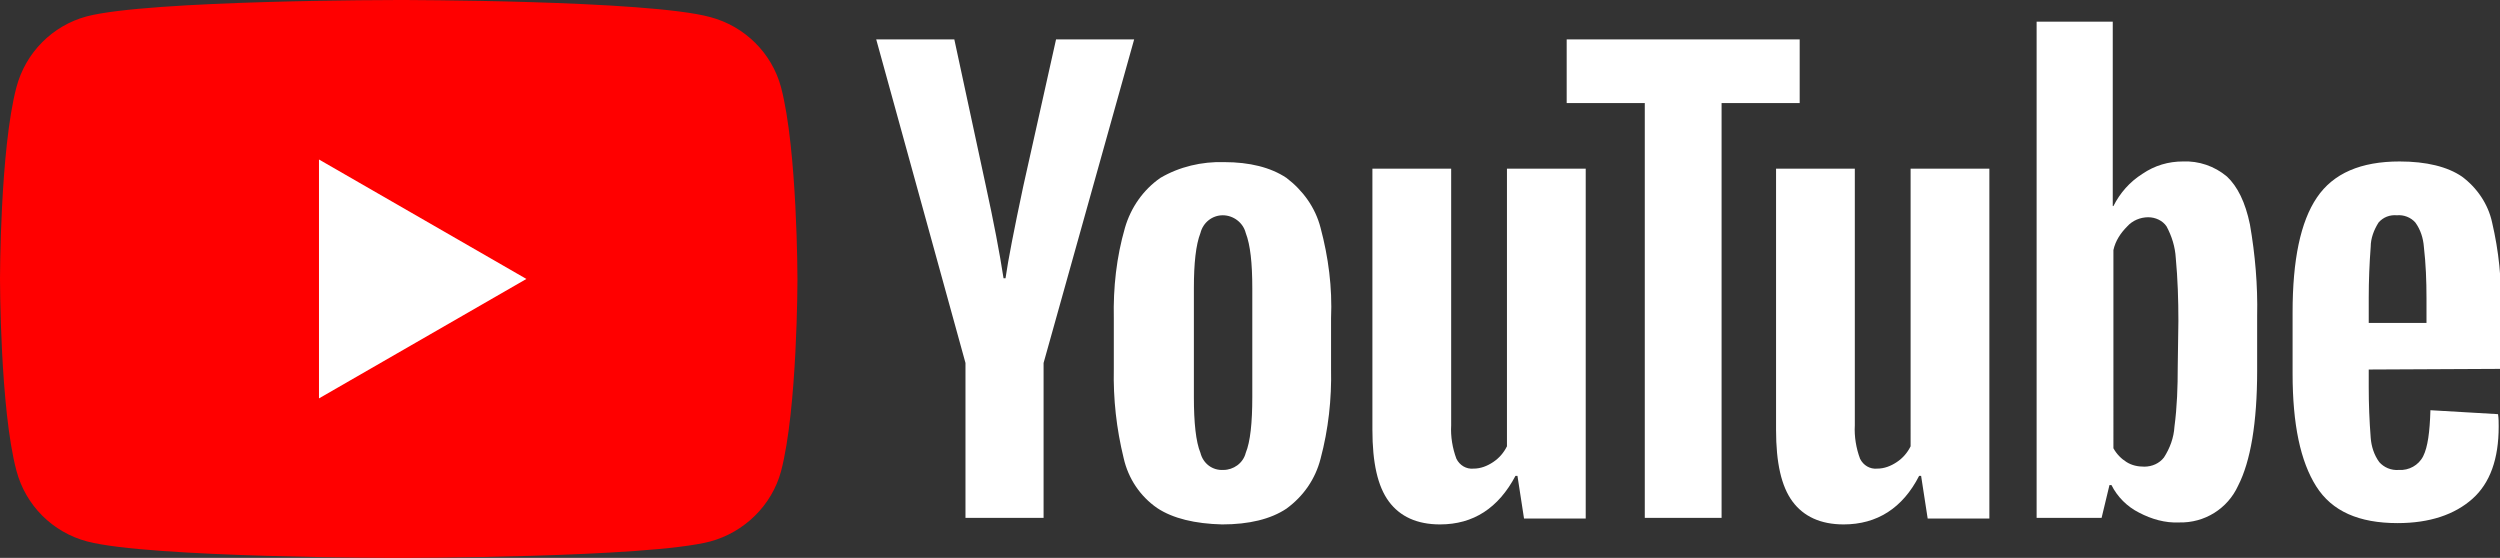
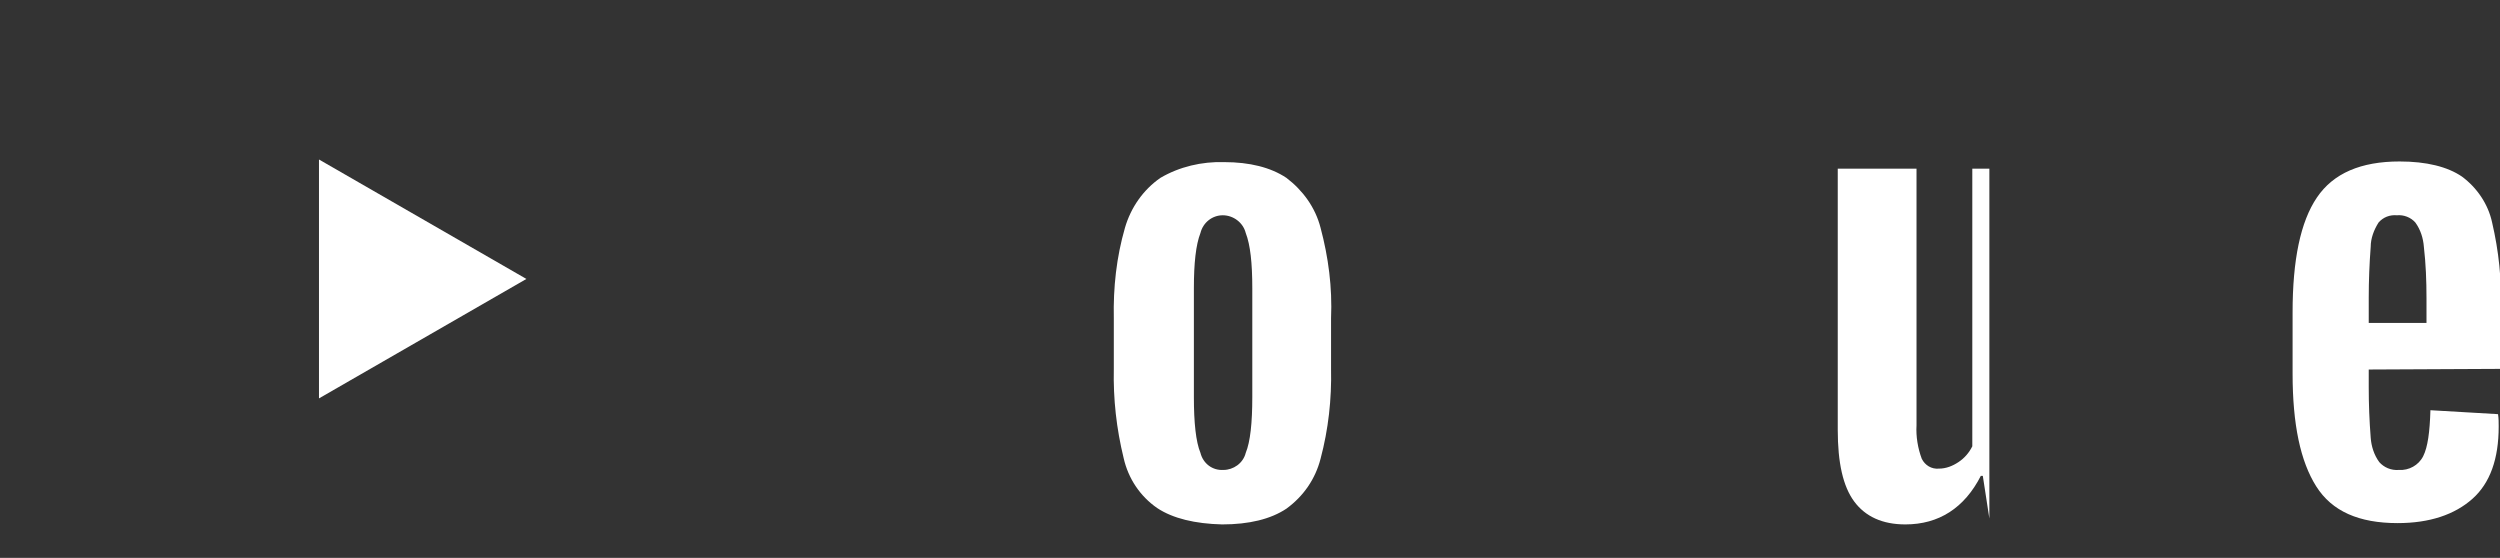
<svg xmlns="http://www.w3.org/2000/svg" version="1.1" id="Layer_1" x="0px" y="0px" viewBox="0 0 380.9 85" style="enable-background:new 0 0 380.9 85;" xml:space="preserve">
  <rect x="0" y="0" width="380.9" height="85" fill="#333333" stroke="none" />
  <style type="text/css">
	.st0{fill:#FF0000;}
	.st1{fill:#FFFFFF;}
</style>
  <title>Asset 1youtube</title>
  <g>
    <g id="Layer_1-2">
-       <path class="st0" d="M119,13.3c-1.4-5.2-5.5-9.3-10.8-10.7C98.7,0,60.7,0,60.7,0s-38,0-47.5,2.5C8,3.9,3.9,8,2.5,13.3    C0,22.8,0,42.5,0,42.5s0,19.8,2.5,29.2C3.9,77,8,81.1,13.3,82.5C22.8,85,60.7,85,60.7,85s38,0,47.5-2.5c5.2-1.4,9.4-5.5,10.8-10.7    c2.5-9.5,2.5-29.2,2.5-29.2S121.5,22.8,119,13.3z" />
      <polygon class="st1" points="48.6,60.7 80.2,42.5 48.6,24.3   " />
      <path class="st1" d="M176.3,77.4c-2.6-1.8-4.4-4.5-5.1-7.6c-1.1-4.5-1.6-9-1.5-13.6v-7.7c-0.1-4.7,0.4-9.3,1.7-13.8    c0.9-3.1,2.8-5.8,5.4-7.6c2.9-1.7,6.3-2.5,9.7-2.4c3.9,0,7.1,0.8,9.5,2.4c2.5,1.9,4.4,4.5,5.2,7.6c1.2,4.5,1.8,9.1,1.6,13.8v7.7    c0.1,4.6-0.4,9.2-1.6,13.7c-0.8,3.1-2.6,5.7-5.2,7.6c-2.4,1.6-5.7,2.4-9.8,2.4C182.1,79.8,178.7,79,176.3,77.4z M189.8,69    c0.7-1.7,1-4.6,1-8.5V43.9c0-3.8-0.3-6.6-1-8.4c-0.4-1.6-1.9-2.7-3.5-2.7c-1.6,0-3,1.1-3.4,2.7c-0.7,1.8-1,4.6-1,8.4v16.6    c0,3.9,0.3,6.8,1,8.5c0.4,1.6,1.8,2.7,3.5,2.6C187.9,71.6,189.4,70.6,189.8,69z" />
      <path class="st1" d="M360.9,56.3V59c0,2.6,0.1,5.1,0.3,7.7c0.1,1.3,0.5,2.6,1.3,3.7c0.7,0.8,1.8,1.3,3,1.2c1.5,0.1,3-0.7,3.7-2.1    c0.7-1.4,1-3.7,1.1-7l10.3,0.6c0.1,0.6,0.1,1.3,0.1,1.9c0,4.9-1.3,8.6-4,11c-2.7,2.4-6.5,3.7-11.4,3.7c-5.9,0-10-1.8-12.4-5.6    s-3.6-9.4-3.6-17.2v-9.3c0-8,1.2-13.8,3.7-17.5s6.7-5.5,12.6-5.5c4.1,0,7.3,0.8,9.5,2.3c2.3,1.7,4,4.2,4.6,7    c1,4.3,1.5,8.8,1.3,13.2v9.1L360.9,56.3z M362.4,33.9c-0.7,1.1-1.2,2.4-1.2,3.7c-0.2,2.6-0.3,5.2-0.3,7.8v3.8h8.8v-3.8    c0-2.6-0.1-5.2-0.4-7.8c-0.1-1.3-0.5-2.6-1.3-3.7c-0.7-0.8-1.8-1.2-2.8-1.1C364.1,32.7,363.1,33.1,362.4,33.9L362.4,33.9z" />
-       <path class="st1" d="M147.1,55.3L133.5,6h11.9l4.8,22.3c1.2,5.5,2.1,10.2,2.7,14.1h0.3c0.4-2.8,1.3-7.4,2.7-14l5-22.4h11.9    L159,55.3v23.6h-11.9V55.3z" />
-       <path class="st1" d="M241.6,25.7v53.3h-9.4l-1-6.5h-0.3c-2.6,4.9-6.4,7.4-11.5,7.4c-3.5,0-6.1-1.2-7.8-3.5    c-1.7-2.3-2.5-5.9-2.5-10.9V25.7h12v39.1c-0.1,1.7,0.2,3.5,0.8,5.1c0.5,1,1.5,1.6,2.6,1.5c1.1,0,2.1-0.4,3-1    c0.9-0.6,1.6-1.4,2.1-2.4V25.7H241.6z" />
-       <path class="st1" d="M303.1,25.7v53.3h-9.4l-1-6.5h-0.3c-2.5,4.9-6.4,7.4-11.5,7.4c-3.5,0-6.1-1.2-7.8-3.5s-2.5-5.9-2.5-10.9V25.7    h12v39.1c-0.1,1.7,0.2,3.5,0.8,5.1c0.5,1,1.5,1.6,2.6,1.5c1.1,0,2.1-0.4,3-1c0.9-0.6,1.6-1.4,2.1-2.4V25.7H303.1z" />
-       <path class="st1" d="M274.2,15.7h-11.9v63.2h-11.7V15.7h-11.9V6h35.5V15.7z" />
-       <path class="st1" d="M342.8,34.2c-0.7-3.4-1.9-5.8-3.5-7.3c-1.9-1.6-4.3-2.4-6.7-2.3c-2.2,0-4.3,0.6-6.2,1.9    c-1.9,1.2-3.4,2.9-4.4,4.9h-0.1V3.3h-11.6v75.6h9.9l1.2-5h0.3c0.9,1.8,2.4,3.3,4.2,4.2c1.9,1,4,1.6,6.1,1.5c3.9,0.1,7.4-2.1,9-5.6    c1.9-3.7,2.9-9.6,2.9-17.5v-8.4C344,43.5,343.6,38.8,342.8,34.2z M331.8,55.9c0,3-0.1,6.1-0.5,9.1c-0.1,1.7-0.7,3.3-1.6,4.7    c-0.7,0.9-1.8,1.4-3,1.4c-1,0-1.9-0.2-2.7-0.7c-0.8-0.5-1.5-1.2-2-2.1V38.1c0.3-1.4,1.1-2.6,2.1-3.6c0.8-0.9,2-1.4,3.2-1.4    c1.1,0,2.2,0.5,2.8,1.4c0.8,1.5,1.3,3.1,1.4,4.8c0.3,3.2,0.4,6.4,0.4,9.6L331.8,55.9z" />
+       <path class="st1" d="M303.1,25.7v53.3l-1-6.5h-0.3c-2.5,4.9-6.4,7.4-11.5,7.4c-3.5,0-6.1-1.2-7.8-3.5s-2.5-5.9-2.5-10.9V25.7    h12v39.1c-0.1,1.7,0.2,3.5,0.8,5.1c0.5,1,1.5,1.6,2.6,1.5c1.1,0,2.1-0.4,3-1c0.9-0.6,1.6-1.4,2.1-2.4V25.7H303.1z" />
    </g>
  </g>
</svg>